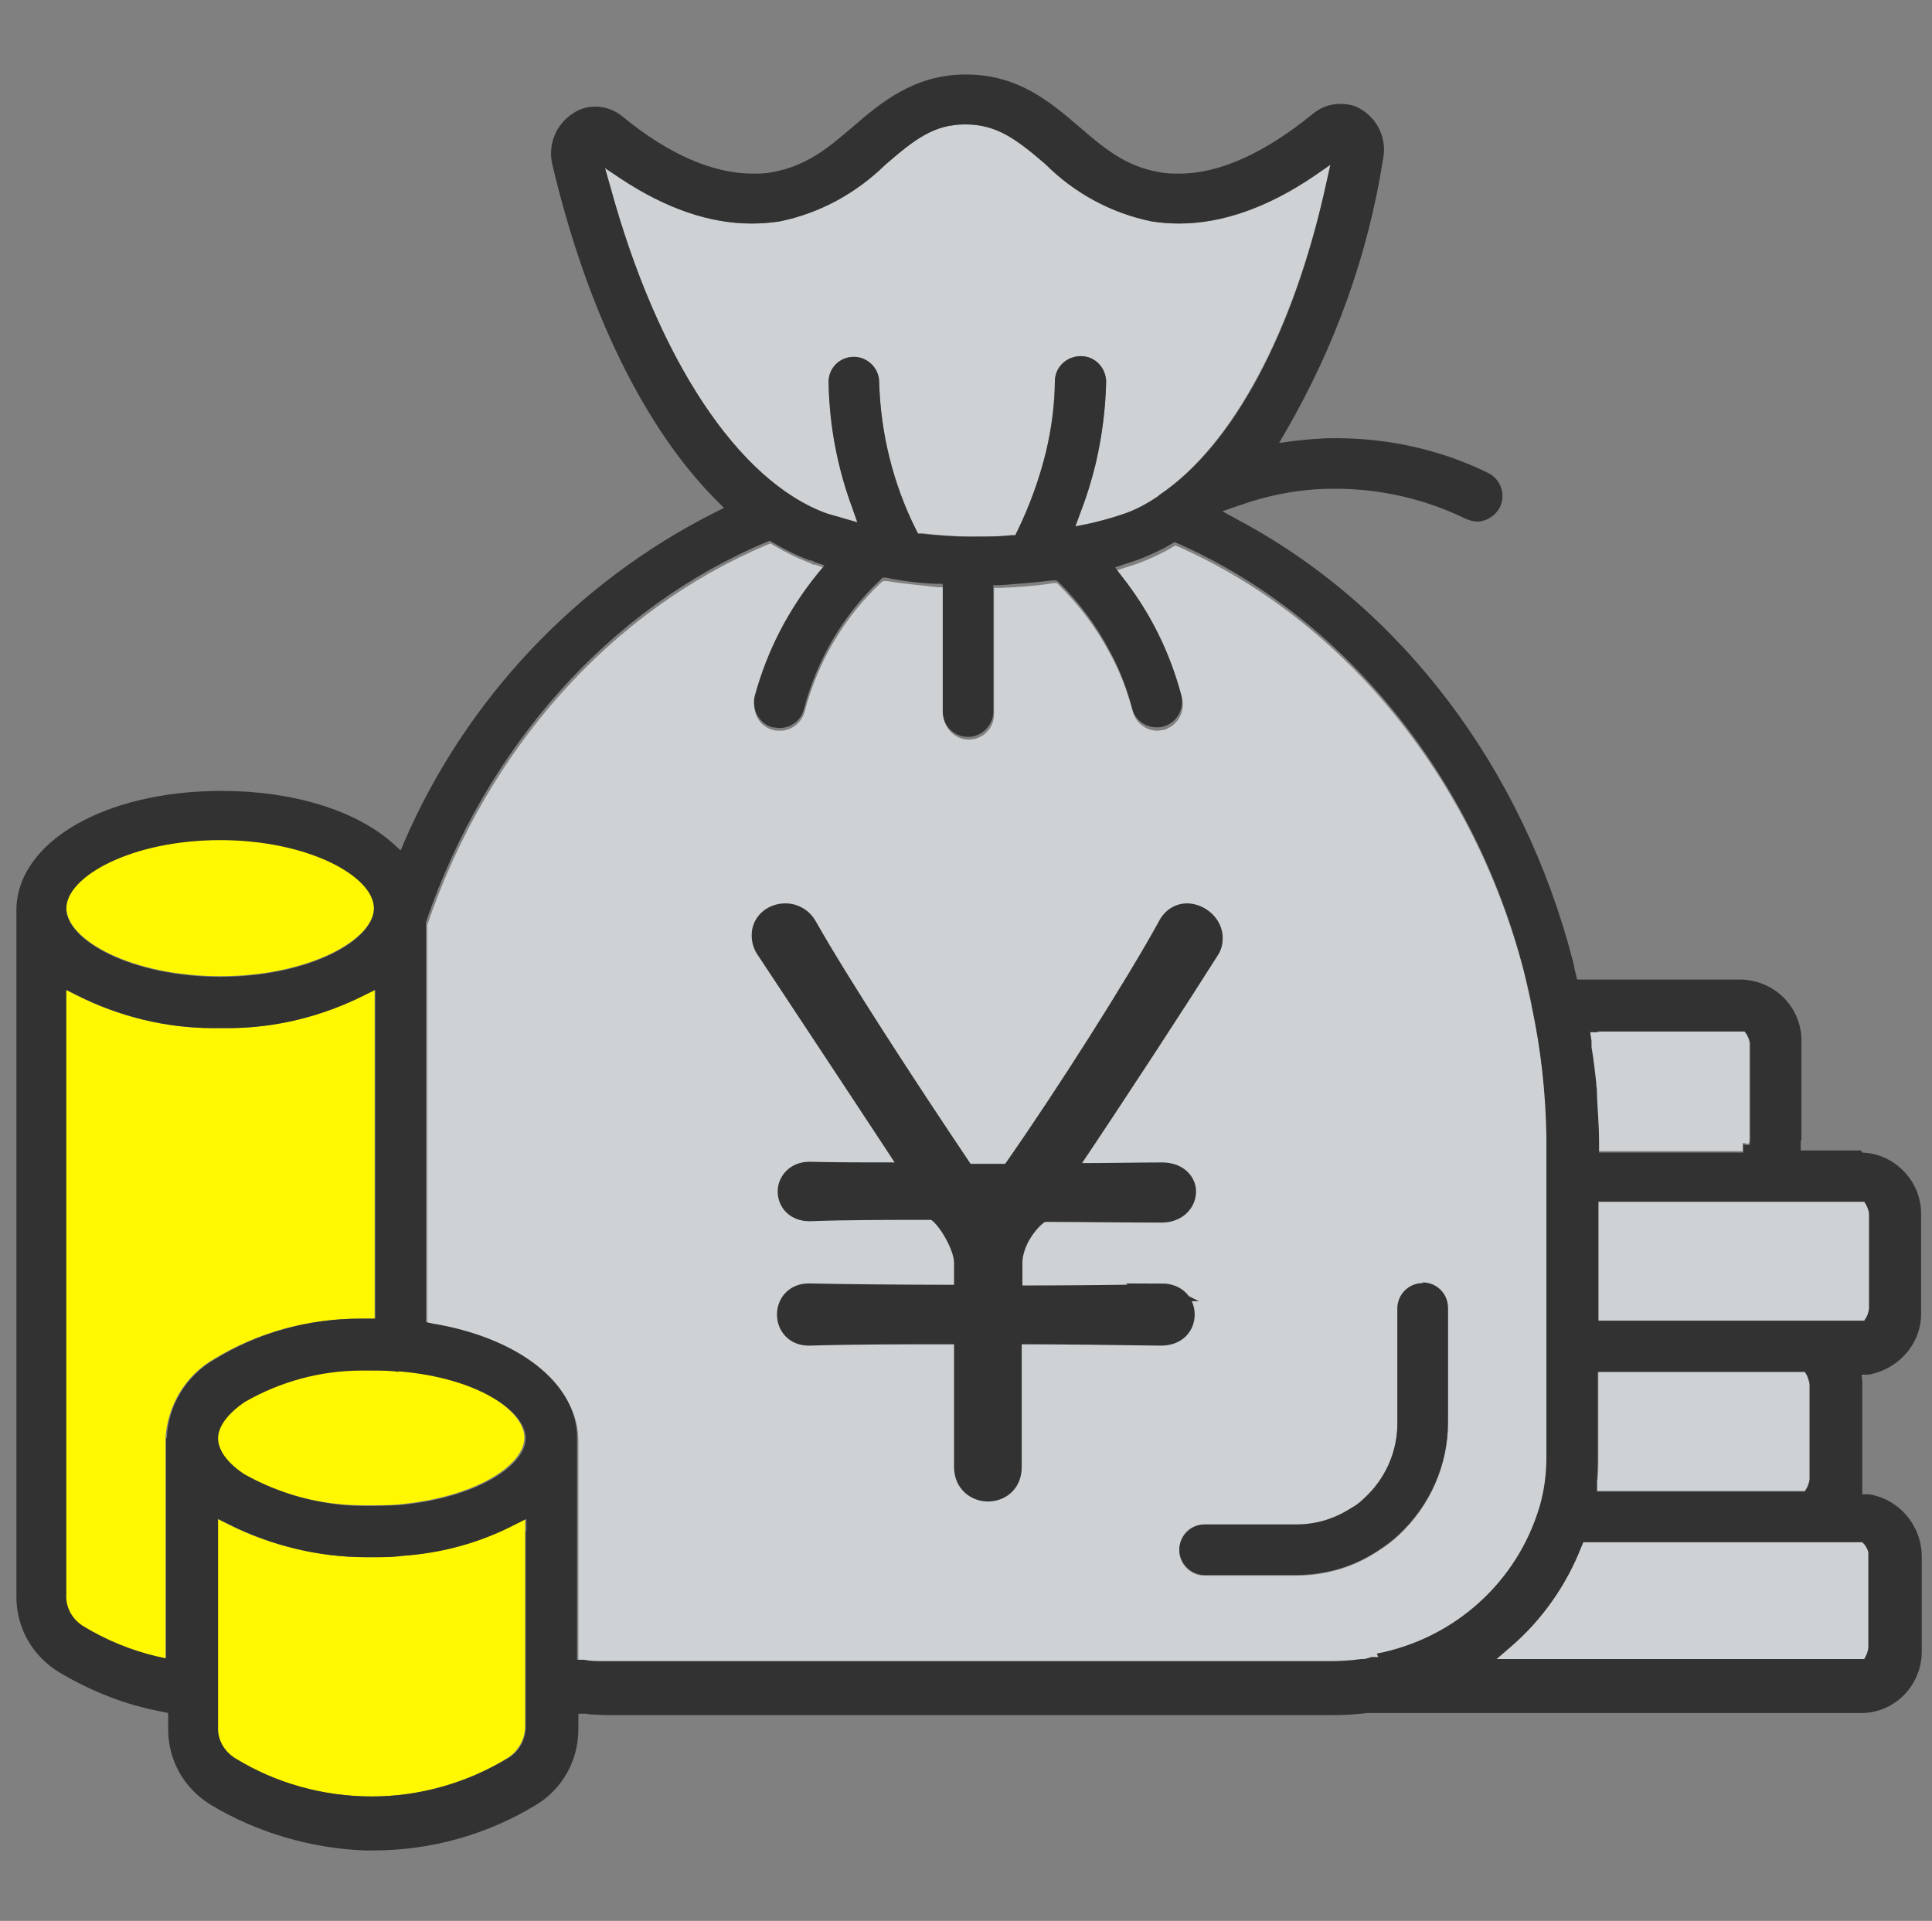
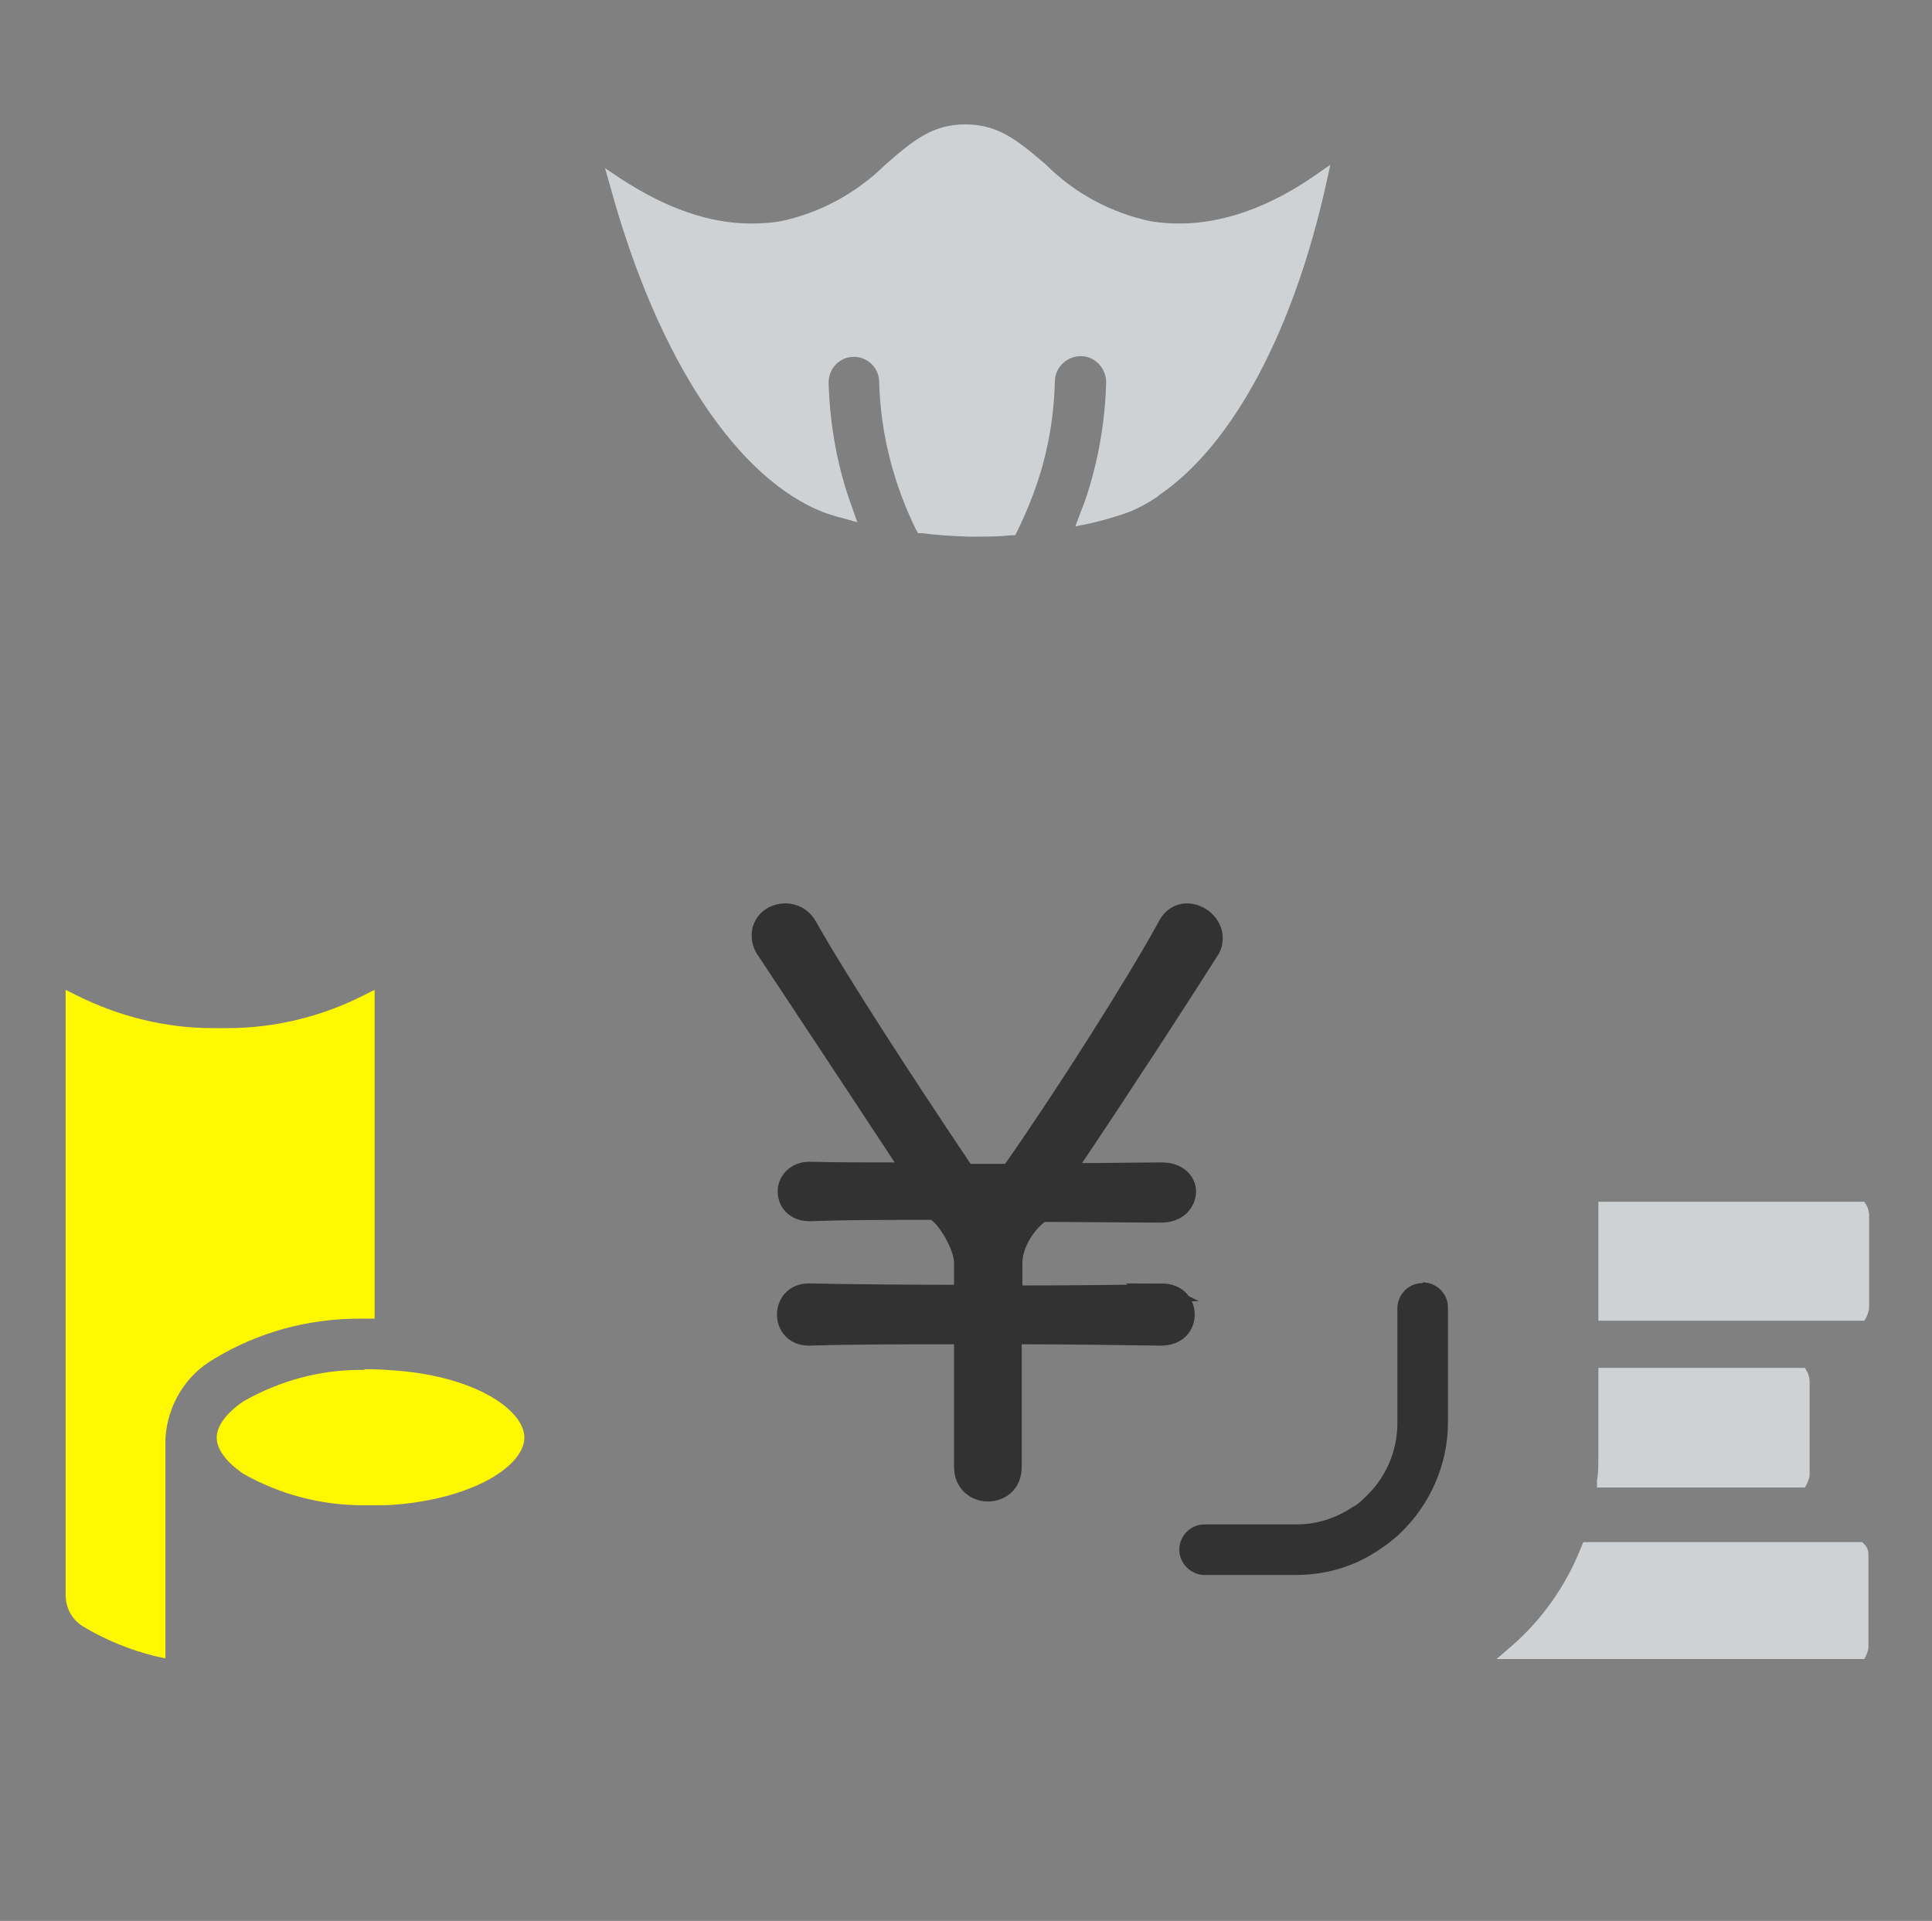
<svg xmlns="http://www.w3.org/2000/svg" id="yellowアイコン" viewBox="0 0 28.26 28.1">
  <rect x="0" y="0" width="28.26" height="28.1" fill="#808080" stroke="none" />
  <defs>
    <style>
      .cls-1 {
        stroke: #323232;
        stroke-miterlimit: 10;
        stroke-width: .25px;
      }

      .cls-1, .cls-2 {
        fill: #323232;
      }

      .cls-3 {
        fill: #fff800;
      }

      .cls-4 {
        fill: #cfd2d4;
      }
    </style>
  </defs>
  <g id="icon_yellow__money5">
    <g>
-       <path class="cls-3" d="m3.22,14.28c1.29,0,2.25-.53,2.25-1s-.96-1-2.25-1-2.25.53-2.25,1,.96,1,2.25,1Z" />
      <path class="cls-3" d="m5.34,20.04s-.02,0-.04,0h-.03c-.6,0-1.18.16-1.71.46-.25.17-.39.36-.39.53s.14.36.39.53c.53.3,1.13.46,1.75.46.04,0,.08,0,.11,0h.04c.12,0,.23,0,.34-.01,1.16-.1,1.87-.58,1.87-.98s-.71-.89-1.87-.98c-.12-.01-.26-.02-.43-.02-.02,0-.03,0-.05,0Z" />
      <path class="cls-3" d="m5.32,19.29h.05s.11,0,.11,0v-4.81l-.16.08c-.61.31-1.3.48-1.99.48-.03,0-.07,0-.11,0-.04,0-.07,0-.11,0-.69,0-1.37-.17-1.99-.48l-.16-.08v8.85c0,.19.09.36.25.46.33.2.7.35,1.07.44l.14.03v-3.22c.03-.48.29-.92.71-1.16.64-.39,1.37-.59,2.13-.59.02,0,.03,0,.05,0Z" />
-       <path class="cls-4" d="m23.26,15.25v.05c.03.18.05.36.07.53v.03s.01.1.02.15c.02.24.03.45.03.65,0,.02,0,.04,0,.07v.11h2.11v-.12s0,0,0,0h.04s0,.01,0,.01c0,0,0,0,0,0h.05s.01-.03.01-.07v-1.38c0-.06-.02-.11-.05-.16l-.03-.04h-.05s-2.11,0-2.11,0h-.13s.02.13.02.13v.04Z" />
      <path class="cls-4" d="m12.09,7.51c.06.02.15.05.24.07l.21.06-.07-.2c-.22-.59-.33-1.21-.35-1.84,0-.21.16-.38.37-.38.2,0,.37.16.37.37.02.75.21,1.49.54,2.16l.03.05h.06c.22.03.43.04.66.05.04,0,.09,0,.13,0,.17,0,.34,0,.51-.02h.06s.03-.06.03-.06c.18-.37.33-.76.42-1.16.08-.34.12-.68.13-1.03,0-.2.17-.37.38-.37h0c.21,0,.37.18.37.38-.01.4-.06.79-.15,1.18-.06.25-.13.5-.23.74l-.07.19.2-.04c.18-.04.35-.09.53-.15.17-.06.33-.15.48-.25l.02-.02c1.07-.73,1.96-2.39,2.44-4.56l.06-.27-.23.16c-.68.47-1.35.7-1.98.7-.14,0-.27-.01-.4-.03-.59-.12-1.13-.41-1.56-.84-.42-.36-.7-.58-1.17-.58s-.75.22-1.17.59c-.43.42-.96.71-1.55.83-.13.02-.27.03-.41.03-.61,0-1.24-.22-1.9-.65l-.24-.16.08.28c.69,2.52,1.87,4.3,3.16,4.77Z" />
-       <path class="cls-4" d="m23.36,21.65s0,.04,0,.05v.11h3.04l.03-.05s.04-.09.04-.13v-1.38s-.01-.1-.04-.14l-.03-.05h-3.02v1.29c0,.1,0,.2-.01.29Z" />
-       <path class="cls-4" d="m22.53,22.09c.06-.24.1-.48.1-.73v-4.45c0-.08,0-.16,0-.23-.01-.63-.08-1.27-.21-1.89-.04-.18-.08-.36-.12-.54-.73-2.83-2.62-5.17-5.06-6.25l-.05-.02-.05.03c-.13.08-.27.14-.41.2-.07.03-.16.06-.26.09l-.15.05.1.13c.4.51.69,1.1.87,1.74.05.2-.07.4-.27.46-.03,0-.06.01-.09.01-.17,0-.32-.12-.36-.28-.08-.3-.19-.59-.34-.86-.19-.36-.44-.69-.73-.98l-.04-.04h-.05c-.24.04-.5.06-.76.07h-.11v1.85c0,.21-.17.37-.37.37s-.37-.17-.37-.37v-1.86h-.1c-.24-.03-.49-.05-.73-.09h-.05s-.04.03-.04.03c-.54.51-.92,1.16-1.11,1.88-.04.16-.19.28-.36.28-.03,0-.06,0-.1-.01-.2-.05-.32-.26-.26-.46.18-.66.48-1.26.92-1.79l.1-.12-.15-.05h-.03s-.03-.02-.03-.02c-.19-.07-.37-.16-.54-.26l-.05-.03-.05.02c-2.28.96-4.09,2.98-4.97,5.56v.02s0,.02,0,.02v5.81l.09.02c1.27.21,2.12.88,2.12,1.67v3.25h.1c.1.02.2.02.3.02h10.63c.15,0,.3-.01.44-.03h.03s.08-.01.12-.02h.1s0-.02,0-.02c1.12-.21,2.04-1.03,2.38-2.15Zm-1.35-1.27c0,.62-.26,1.21-.72,1.64-.09.09-.19.16-.3.23-.36.24-.77.36-1.21.36h-1.33c-.21,0-.37-.17-.37-.37s.17-.37.37-.37h1.34c.29,0,.56-.08.82-.25.06-.04.12-.09.17-.13.31-.28.49-.68.49-1.1v-1.68c0-.21.17-.37.37-.37s.37.17.37.37v1.68Z" />
-       <path class="cls-3" d="m5.88,22.76c-.13.01-.27.02-.4.02h-.13c-.69,0-1.39-.17-2.01-.48l-.16-.08v3.04c0,.19.09.36.25.46.6.37,1.29.56,2,.56s1.39-.19,1.99-.56c.16-.1.26-.28.26-.46v-3.04l-.16.08c-.51.27-1.07.42-1.65.46Z" />
+       <path class="cls-4" d="m23.36,21.65v.11h3.04l.03-.05s.04-.09.04-.13v-1.38s-.01-.1-.04-.14l-.03-.05h-3.02v1.29c0,.1,0,.2-.01.29Z" />
      <path class="cls-4" d="m27.3,17.63l-.03-.05h-3.89v1.74h3.89l.03-.05s.04-.09.04-.13v-1.38s-.01-.09-.04-.13Z" />
      <path class="cls-4" d="m26.36,22.56h-3.2l-.03.07c-.22.56-.57,1.06-1.02,1.45l-.22.19h5.38l.03-.06s.03-.07.03-.11v-1.36c0-.06-.02-.11-.06-.15l-.03-.03h-.88Z" />
      <path class="cls-2" d="m20.81,18.77c-.21,0-.37.17-.37.37v1.68c0,.42-.18.82-.49,1.1-.05.05-.11.1-.17.13-.26.17-.53.25-.82.25h-1.34c-.21,0-.37.17-.37.37s.17.37.37.37h1.33c.44,0,.85-.12,1.21-.36.11-.07.21-.15.3-.23.46-.43.72-1.03.72-1.64v-1.68c0-.21-.17-.37-.37-.37Z" />
-       <path class="cls-2" d="m27.22,16.83h-.76s-.12,0-.12,0v-.12s0-.02.01-.04c0,0,0-.02,0-.03v-1.38c.02-.5-.37-.91-.87-.93h-2.32s-.09,0-.09,0l-.02-.08-.02-.08s-.01-.07-.02-.1c-.73-2.84-2.52-5.2-4.91-6.47l-.22-.12.23-.08c.45-.16.91-.25,1.39-.25h.04c.65,0,1.31.15,1.9.44.05.02.11.04.16.04.14,0,.27-.08.34-.21.09-.19.01-.41-.17-.5-.69-.34-1.46-.51-2.23-.51h-.04c-.19,0-.38.02-.57.04l-.22.03.11-.19c.71-1.23,1.19-2.56,1.41-3.96.06-.29-.07-.58-.32-.73-.09-.06-.2-.08-.31-.08-.14,0-.28.05-.39.14-.71.58-1.37.88-1.96.88-.1,0-.19,0-.28-.02-.51-.08-.84-.37-1.19-.67-.42-.36-.89-.76-1.65-.76s-1.24.41-1.65.76c-.36.31-.68.58-1.19.67-.09.02-.19.02-.28.02-.58,0-1.23-.28-1.91-.84-.11-.09-.25-.14-.39-.14-.12,0-.23.03-.33.1-.25.16-.37.46-.3.75.5,2.12,1.35,3.86,2.4,4.91l.11.11-.14.07c-2.02,1.02-3.63,2.73-4.53,4.8l-.06.14-.11-.1c-.55-.49-1.47-.77-2.51-.77-1.71,0-3,.75-3,1.75v10.04c0,.45.23.86.62,1.1.47.28.97.48,1.51.58l.09.02v.24c0,.45.23.86.62,1.1.68.41,1.47.64,2.26.67.04,0,.08,0,.12,0,.84,0,1.66-.23,2.37-.66.39-.23.63-.65.63-1.11v-.23h.12s.05.01.05.01c.08,0,.16.01.24.01h10.62c.17,0,.34-.01.51-.03h7.24c.49-.01.88-.42.87-.92v-1.37c0-.45-.33-.84-.77-.91h-.1s0-.12,0-.12c0-.01,0-.03,0-.04,0-.01,0-.02,0-.04v-1.38s0-.02,0-.03v-.04s-.01-.1-.01-.1h.1c.45-.08.79-.47.77-.93v-1.39c.02-.49-.37-.91-.86-.93Zm-3.86-1.74h2.11s.05,0,.05,0l.03.04s.06.1.05.16v1.38s0,.06-.01.08h-.05s0,0,0,0h0s-.04-.01-.04-.01h0s0,.12,0,.12h-2.11v-.11s0-.05,0-.07c0-.2-.02-.41-.03-.65,0-.05,0-.1-.01-.15v-.03c-.02-.18-.04-.36-.07-.53v-.05s0-.04,0-.04l-.02-.13h.13Zm.02,4.98h3.02l.03.05s.04.09.04.14v1.38s-.01.09-.04.13l-.03.05h-3.04v-.11s0-.04,0-.05c0-.09.01-.19.01-.29v-1.18s0-.11,0-.11ZM8.93,2.74l-.08-.28.24.16c.65.43,1.29.65,1.9.65.14,0,.27-.01.41-.03.59-.12,1.12-.41,1.55-.83.43-.37.71-.59,1.17-.59s.75.22,1.17.58c.43.43.97.72,1.56.84.13.02.27.03.4.03.63,0,1.3-.24,1.98-.7l.23-.16-.06.27c-.47,2.17-1.36,3.84-2.44,4.56l-.02.02c-.15.1-.31.19-.48.25-.17.06-.35.11-.53.15l-.2.04.07-.19c.09-.24.17-.49.23-.74.09-.39.14-.78.15-1.18,0-.21-.16-.38-.37-.38h0c-.21,0-.38.16-.38.37,0,.35-.05.69-.13,1.03-.1.4-.24.79-.42,1.16l-.03.06h-.06c-.17.02-.34.02-.51.02-.04,0-.09,0-.13,0-.23,0-.44-.02-.66-.04h-.06s-.03-.06-.03-.06c-.34-.67-.52-1.42-.54-2.16,0-.2-.17-.37-.37-.37-.22,0-.38.18-.37.38.01.63.13,1.25.35,1.84l.07.2-.21-.06c-.09-.03-.18-.05-.24-.07-1.29-.47-2.47-2.25-3.16-4.77Zm-3.11,17.32c1.15.09,1.87.58,1.87.98s-.72.88-1.87.98c-.11,0-.22.01-.34.01h-.04s-.07,0-.11,0c-.61,0-1.21-.16-1.75-.46-.26-.17-.39-.36-.39-.53s.14-.36.39-.53c.52-.3,1.11-.46,1.71-.46h.03s.02,0,.04,0c.02,0,.03,0,.05,0,.17,0,.3,0,.43.02Zm-2.6-7.77c1.29,0,2.25.53,2.25,1s-.96,1-2.25,1-2.25-.53-2.25-1,.96-1,2.25-1Zm-.79,8.75v3.08s0,.14,0,.14l-.14-.03c-.38-.09-.74-.24-1.07-.44-.16-.1-.26-.27-.25-.46v-8.85l.16.08c.61.31,1.3.48,1.99.48.03,0,.07,0,.11,0,.04,0,.08,0,.11,0,.69,0,1.37-.17,1.99-.48l.16-.08v4.81h-.11s-.05,0-.05,0c-.02,0-.03,0-.05,0-.76,0-1.49.2-2.13.59-.42.24-.69.67-.71,1.16Zm5.26,1.36v2.86c0,.19-.1.37-.26.46-.6.36-1.29.56-1.99.56s-1.4-.19-2-.56c-.16-.1-.26-.27-.25-.46v-3.04l.16.08c.62.31,1.31.48,2.01.48h.09s.04,0,.04,0c.14,0,.27,0,.4-.02.58-.04,1.13-.19,1.65-.46l.16-.08v.18Zm12.47,1.84h-.1s-.08.03-.12.03h-.03c-.15.02-.3.03-.44.03h-10.63c-.1,0-.2,0-.3-.02h-.1v-3.25c0-.79-.85-1.46-2.12-1.67l-.09-.02v-5.85c.88-2.57,2.69-4.6,4.98-5.56l.05-.02.05.03c.17.1.35.19.54.26h.03s.03.02.03.02l.15.05-.1.12c-.43.53-.74,1.13-.92,1.79-.05.2.07.41.26.46.03,0,.06.01.1.01.17,0,.32-.11.36-.28.19-.72.57-1.37,1.11-1.88l.04-.04h.05c.24.05.48.08.73.09h.1v1.87c0,.21.17.37.37.37s.37-.17.37-.37v-1.85h.11c.26-.02.52-.04.76-.07h.05s.04.03.04.03c.29.29.54.62.73.98.15.27.26.56.34.86.04.17.19.28.36.28.03,0,.06,0,.09-.01.2-.05.32-.26.27-.46-.17-.64-.46-1.22-.87-1.74l-.1-.13.15-.05c.1-.03.18-.06.26-.09.14-.06.28-.12.41-.2l.05-.03.05.02c2.44,1.08,4.33,3.42,5.06,6.25.04.17.09.35.12.54.13.62.2,1.25.21,1.89,0,.07,0,.15,0,.23v4.45c0,.25-.03.49-.1.73-.33,1.11-1.25,1.93-2.38,2.15h0Zm7.08-1.68l.03.03s.07.09.06.15v1.36s-.01.08-.03.11l-.03.06h-5.38l.22-.19c.45-.39.8-.89,1.02-1.45l.03-.07h4.03s.04,0,.04,0Zm.06-3.29l-.03.05h-3.89v-1.74h3.89l.03.05s.04.08.04.13v1.38s-.01.09-.04.13Z" />
    </g>
    <path class="cls-1" d="m16.99,18.9c.24,0,.36.16.36.33s-.12.33-.37.33c-.71-.01-1.42-.02-2.1-.02-.06,0-.06.03-.06.07v1.85c0,.26-.19.38-.37.38s-.37-.13-.37-.38v-1.86s-.02-.06-.07-.06c-.79,0-1.53,0-2.17.02h-.01c-.22,0-.34-.16-.34-.33s.12-.33.34-.33h.01c.47.01,1.28.02,2.16.02.05,0,.08-.02.08-.07v-.38c0-.26-.31-.75-.45-.75-.64,0-1.26,0-1.78.02h-.01c-.22,0-.34-.15-.34-.31,0-.15.12-.31.34-.31h.01c.33.01.83.01,1.4.01.03,0,.06,0,.06-.01,0,0,0-.01-2.11-3.2-.06-.08-.08-.16-.08-.24,0-.2.17-.34.37-.34.12,0,.26.06.34.21.47.83,1.44,2.32,2.26,3.54.03.05.05.05.1.06h.52c.06,0,.08-.02.1-.06.75-1.07,1.79-2.71,2.25-3.55.07-.14.19-.2.3-.2.2,0,.4.17.4.38,0,.06-.01.13-.06.2-.41.65-1.32,2.05-2.06,3.15-.01.02-.02.03-.02.05s.02.02.05.02c.51,0,.98-.01,1.32-.01h.01c.24,0,.37.15.37.3,0,.16-.13.33-.38.33-.49,0-1.27-.01-1.72-.01-.09,0-.44.35-.44.73v.38s.02.07.07.07c.83,0,1.61-.01,2.1-.02h.01Z" />
  </g>
</svg>